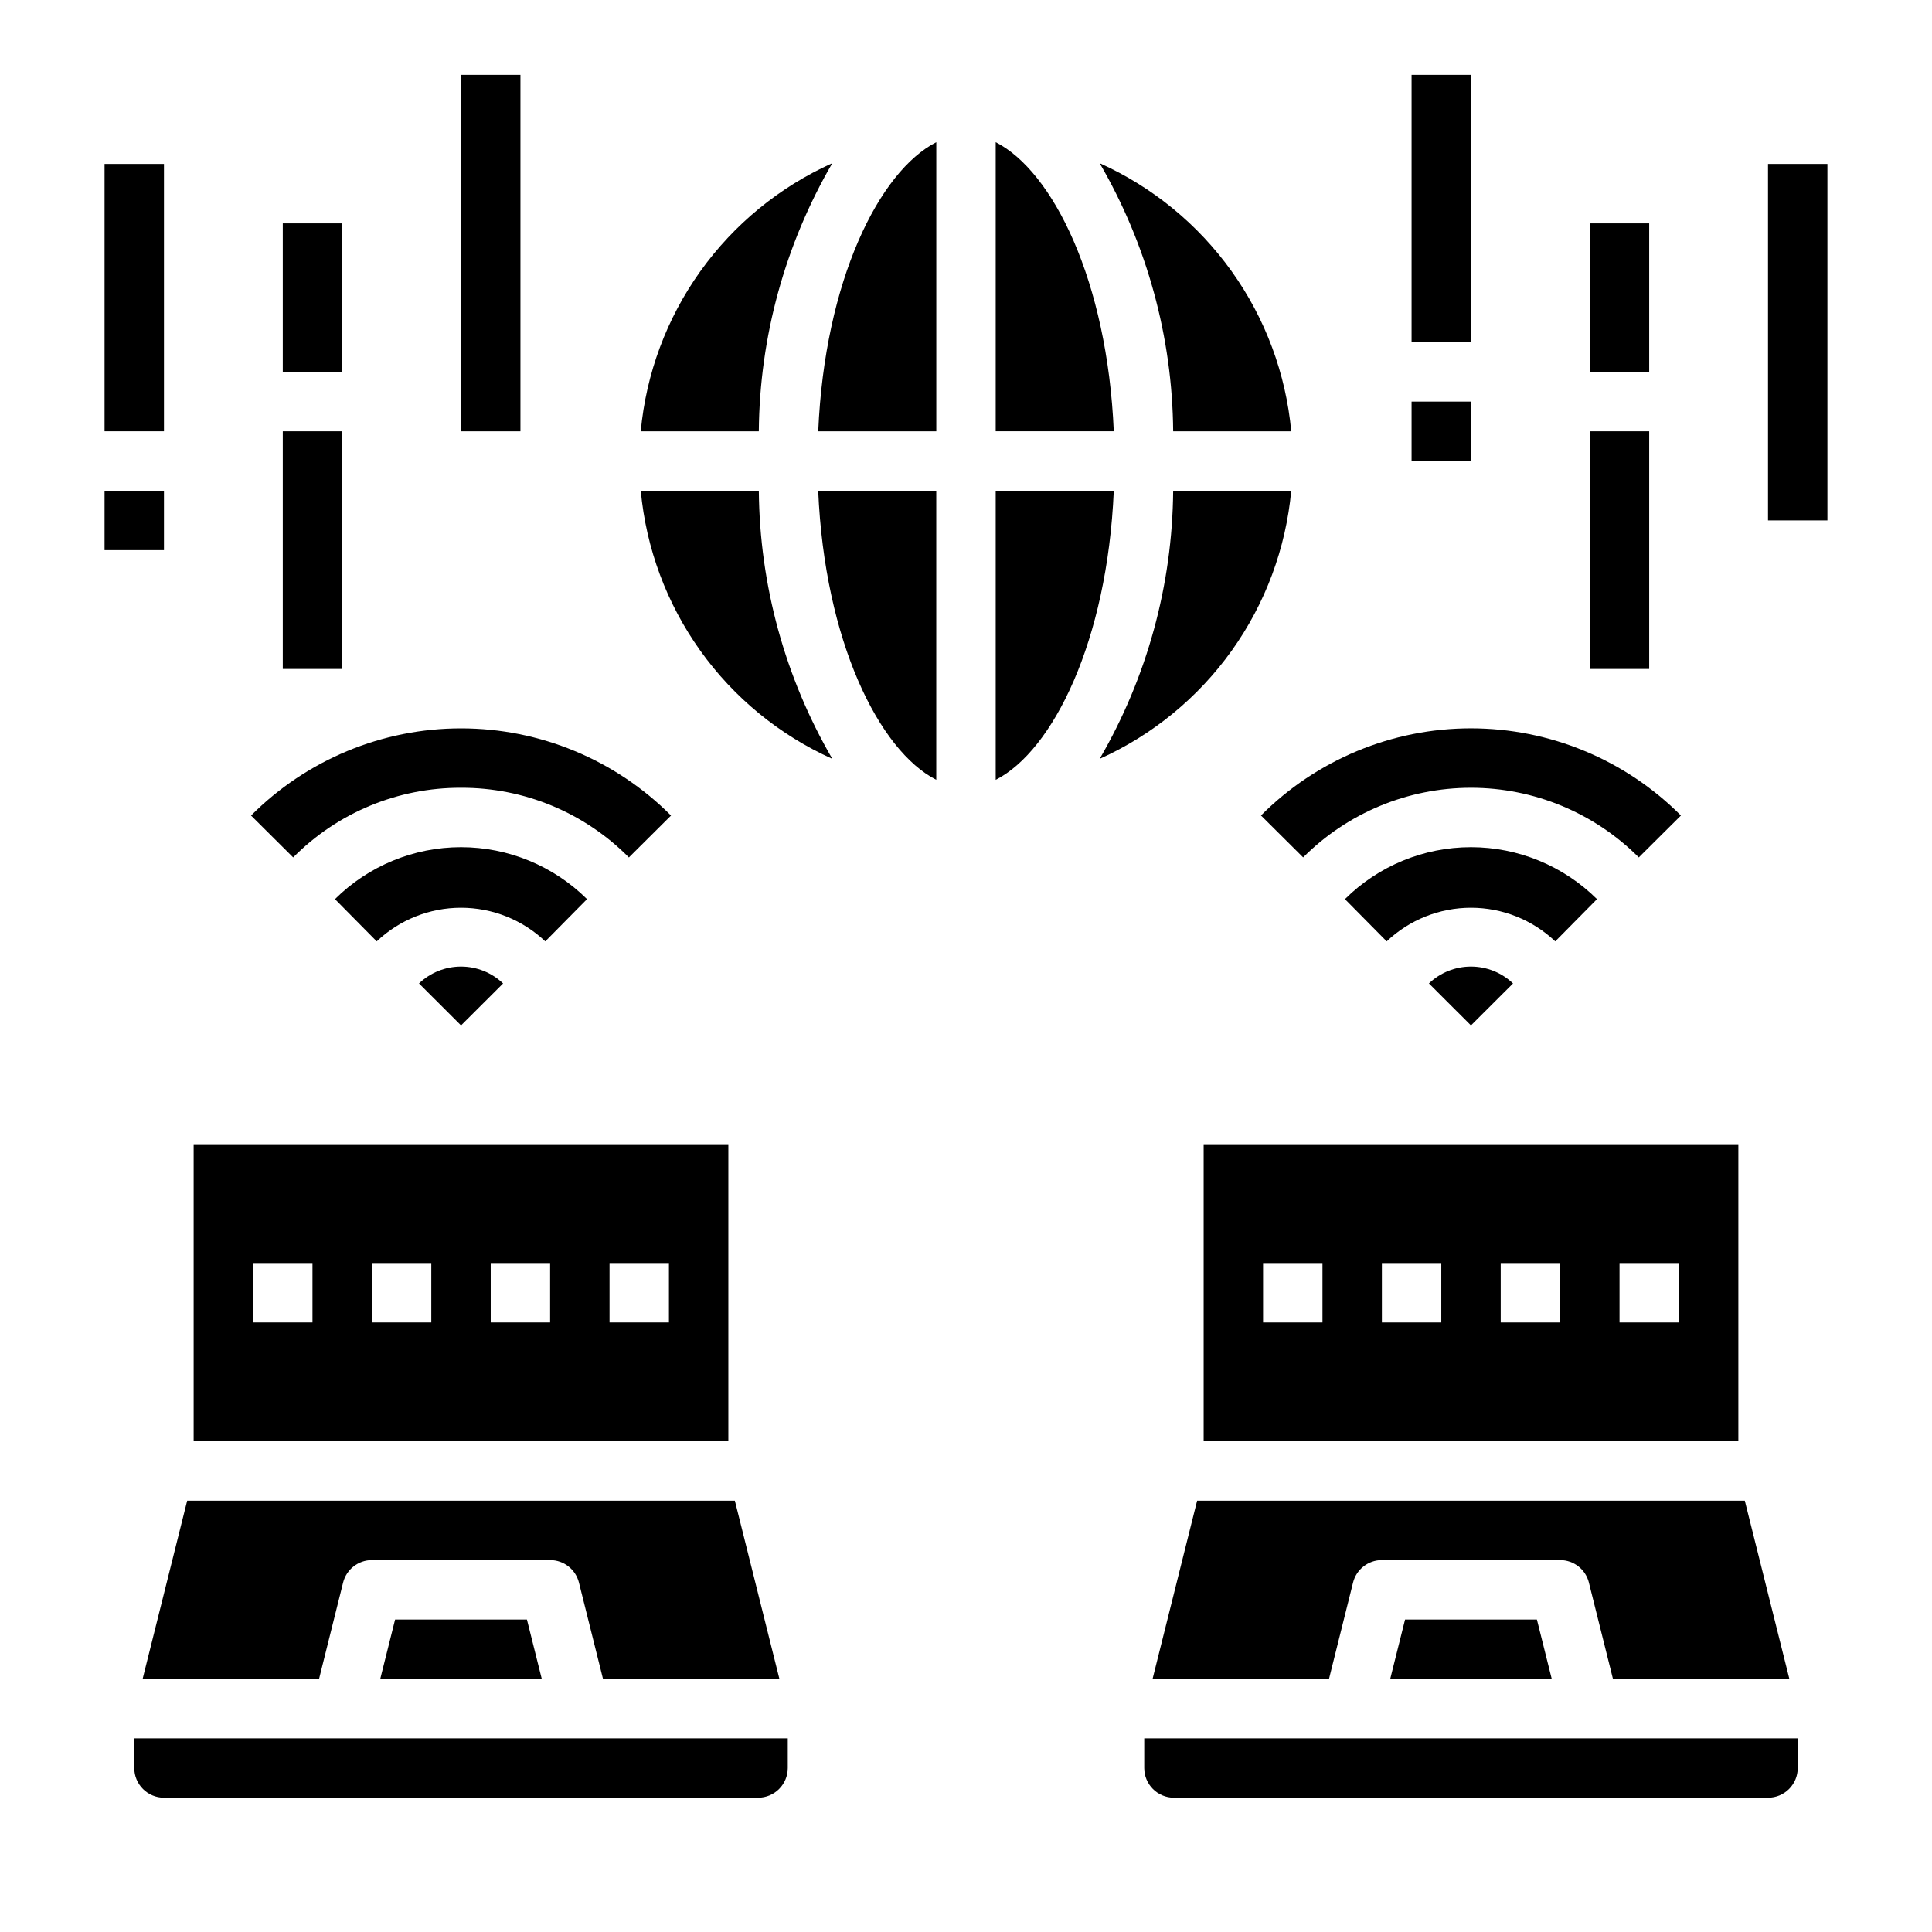
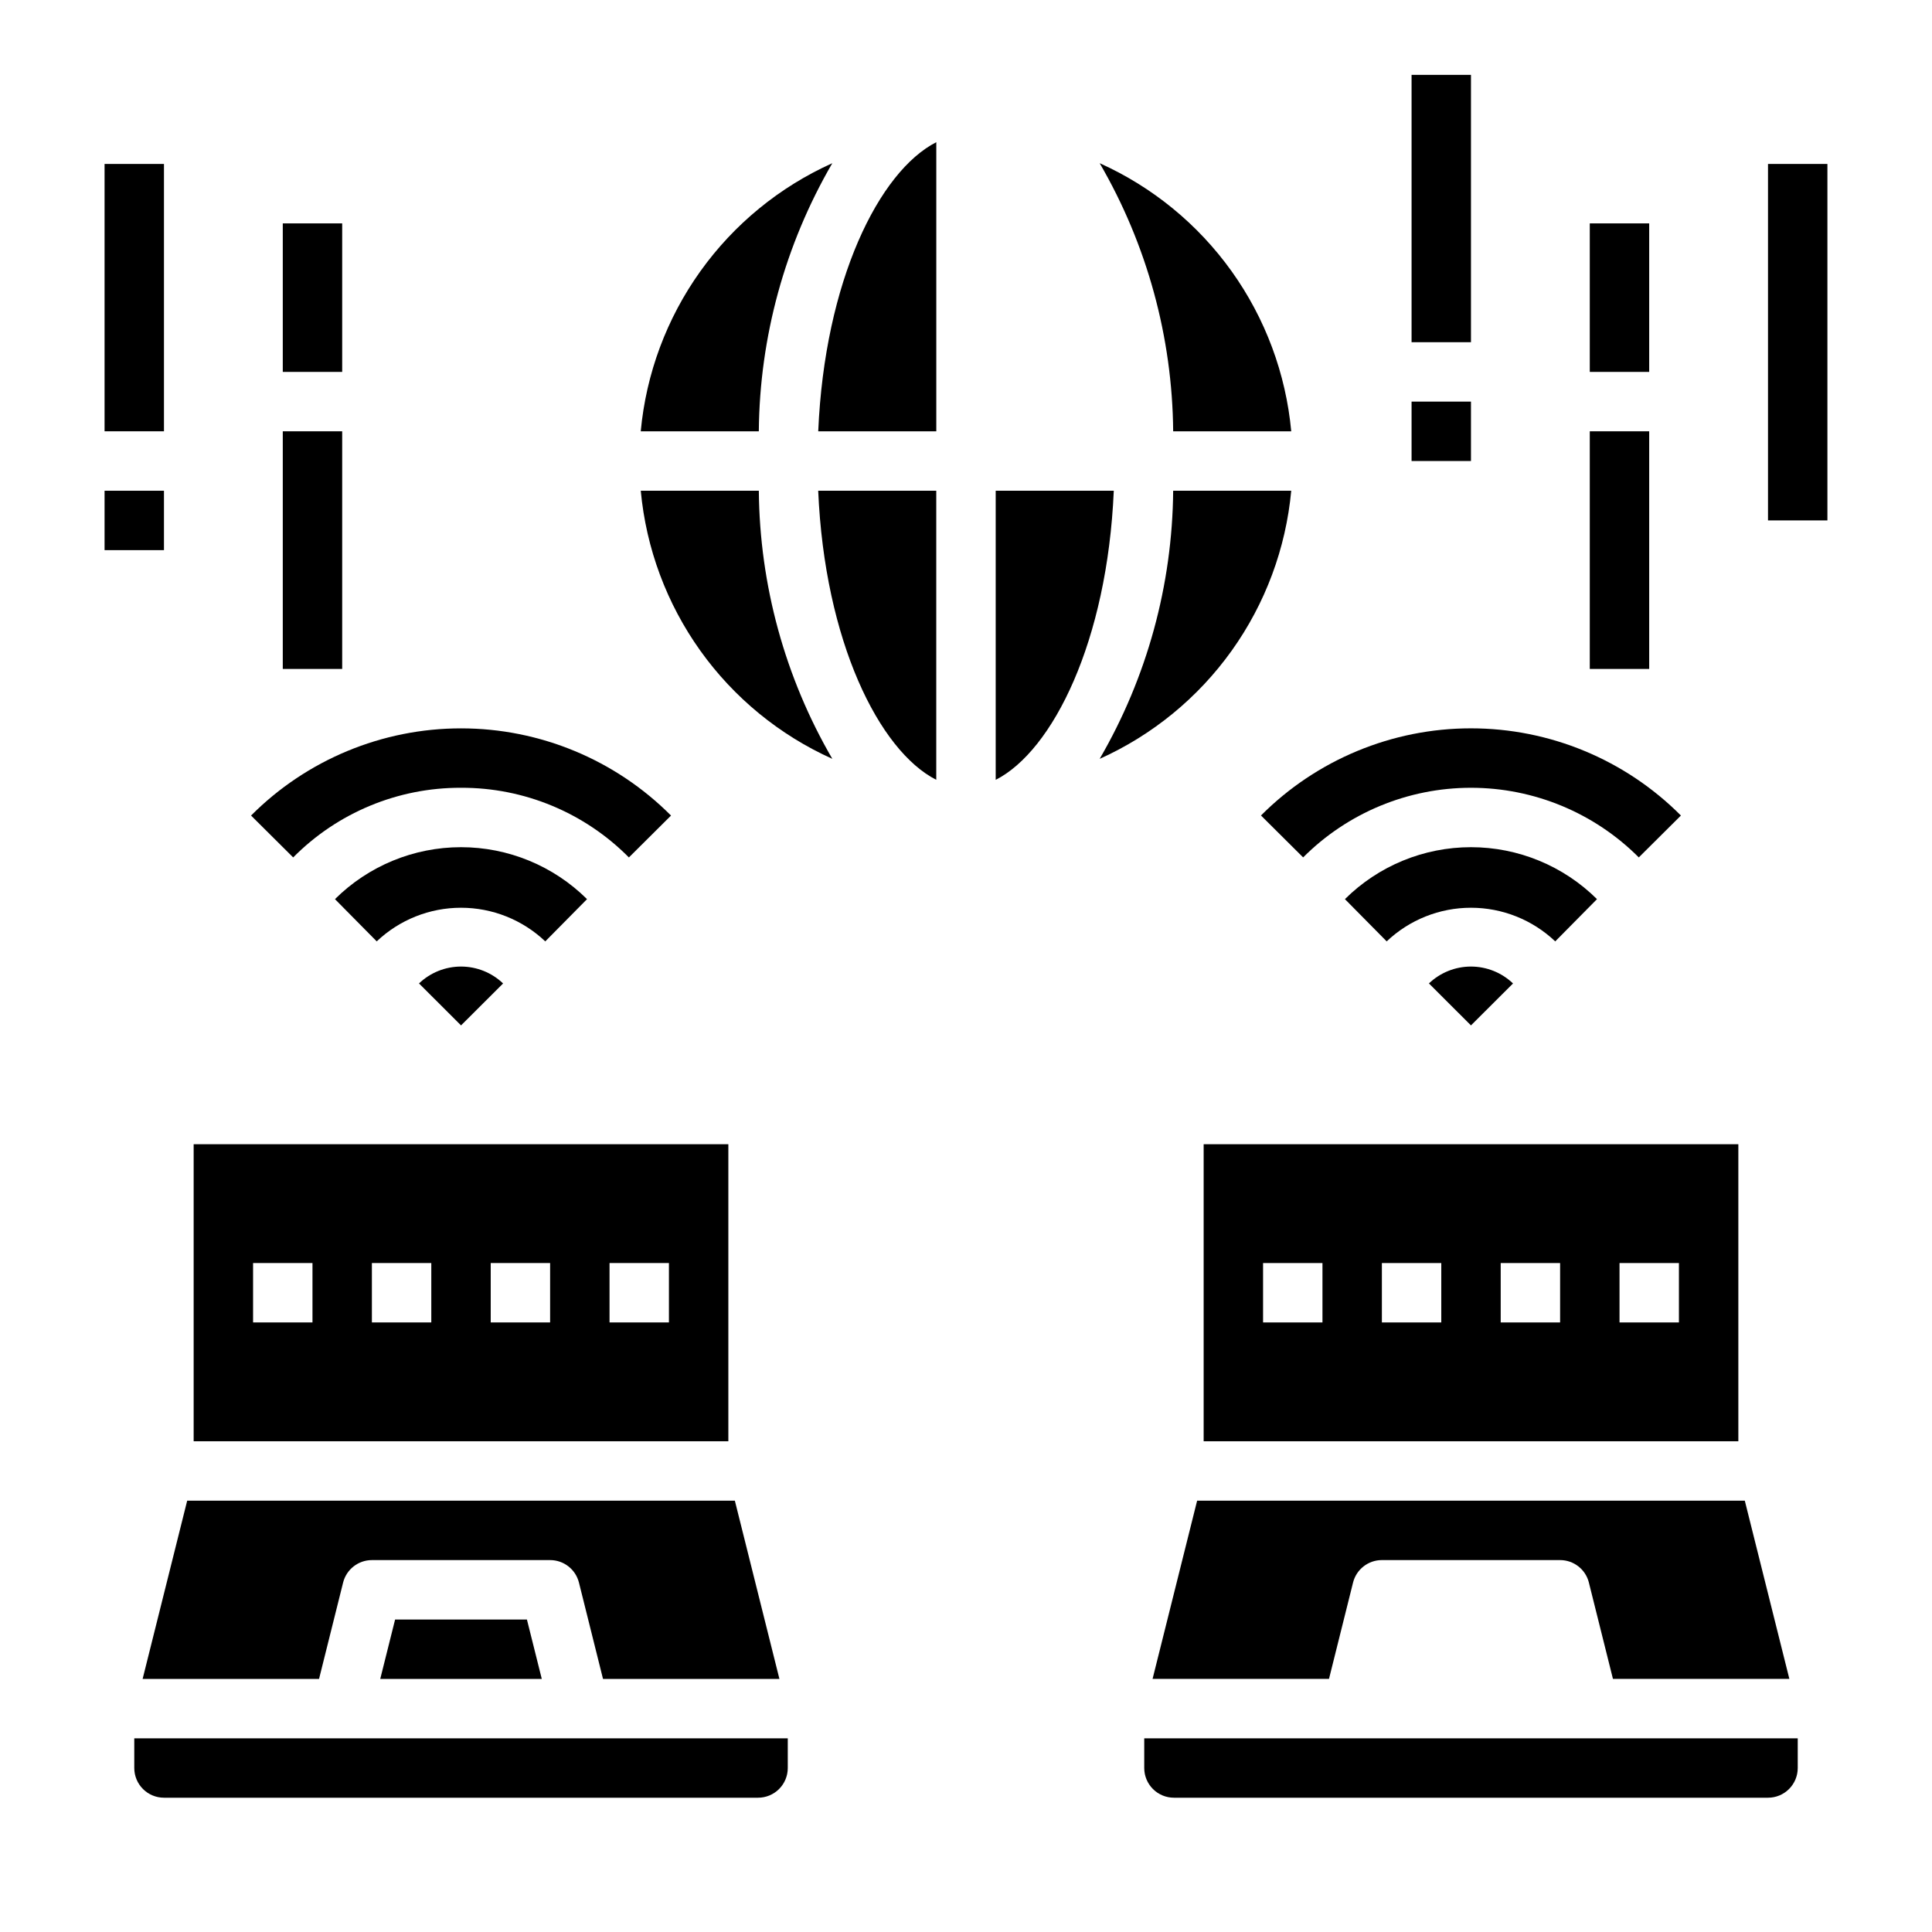
<svg xmlns="http://www.w3.org/2000/svg" fill="#000000" width="800px" height="800px" version="1.1" viewBox="144 144 512 512">
  <g>
    <path d="m478.18 360.12 11.164 11.098v0.004c11.785-11.812 27.789-18.453 44.477-18.453s32.688 6.641 44.477 18.453l11.164-11.098-0.004-0.004c-14.738-14.789-34.762-23.105-55.645-23.105-20.883 0-40.906 8.316-55.648 23.105z" />
    <path d="m567.22 382.28c-8.879-8.816-20.887-13.766-33.398-13.766-12.516 0-24.523 4.949-33.402 13.766l11.066 11.195c6.027-5.723 14.023-8.914 22.336-8.914 8.309 0 16.305 3.191 22.332 8.914z" />
    <path d="m522.68 404.62 11.141 11.121 11.148-11.117-0.004 0.004c-2.996-2.875-6.988-4.477-11.141-4.481-4.152 0-8.145 1.602-11.145 4.473z" />
    <path d="m266.18 352.77c16.703-0.062 32.73 6.59 44.484 18.461l11.164-11.098-0.004-0.004c-14.738-14.789-34.762-23.105-55.645-23.105-20.883 0-40.906 8.316-55.648 23.105l11.164 11.098-0.004 0.004c11.754-11.871 27.781-18.523 44.488-18.461z" />
    <path d="m299.57 382.28c-8.879-8.816-20.887-13.766-33.398-13.766-12.516 0-24.523 4.949-33.402 13.766l11.066 11.195c6.027-5.723 14.023-8.914 22.336-8.914 8.309 0 16.305 3.191 22.332 8.914z" />
    <path d="m255.04 404.62 11.141 11.121 11.148-11.117-0.004 0.004c-2.996-2.875-6.988-4.477-11.141-4.481-4.152 0-8.145 1.602-11.145 4.473z" />
    <path d="m360.84 258.3h31.289v-76.617c-15.152 7.715-29.582 36.754-31.289 76.617z" />
    <path d="m486.19 274.05h-31.289c-0.211 24.973-6.926 49.461-19.477 71.051 13.992-6.289 26.066-16.184 34.984-28.664 8.922-12.484 14.367-27.109 15.781-42.387z" />
    <path d="m392.12 350.66v-76.617h-31.289c1.707 39.863 16.137 68.902 31.289 76.617z" />
    <path d="m486.19 258.3c-1.414-15.273-6.859-29.902-15.781-42.387-8.918-12.48-20.992-22.375-34.984-28.664 12.551 21.59 19.266 46.078 19.477 71.051z" />
    <path d="m364.57 187.25c-13.992 6.289-26.066 16.184-34.984 28.664-8.918 12.484-14.367 27.113-15.781 42.387h31.293-0.004c0.215-24.973 6.926-49.461 19.477-71.051z" />
-     <path d="m407.87 181.68v76.617h31.293c-1.711-39.863-16.141-68.902-31.293-76.617z" />
    <path d="m407.87 274.05v76.617c15.152-7.715 29.582-36.754 31.293-76.617z" />
    <path d="m313.81 274.05c1.414 15.277 6.863 29.902 15.781 42.387 8.918 12.48 20.992 22.375 34.984 28.664-12.551-21.59-19.262-46.078-19.477-71.051z" />
    <path d="m337.02 447.23h-141.7v78.719h141.7zm-110.21 47.23h-15.742v-15.742h15.742zm31.488 0h-15.742v-15.742h15.742zm31.488 0h-15.742v-15.742h15.742zm31.488 0h-15.742v-15.742h15.742z" />
    <path d="m228.55 588.93 6.375-25.527c0.879-3.504 4.027-5.961 7.637-5.961h47.23c3.613 0 6.758 2.457 7.637 5.961l6.375 25.527h46.75l-11.809-47.23h-145.14l-11.809 47.23z" />
    <path d="m234.69 604.67h-55.105v7.871c0 2.09 0.828 4.09 2.305 5.566 1.477 1.477 3.481 2.305 5.566 2.305h157.44c2.086 0 4.09-0.828 5.566-2.305 1.477-1.477 2.305-3.477 2.305-5.566v-7.871z" />
    <path d="m244.77 588.93h42.809l-3.938-15.742h-34.934z" />
    <path d="m171.71 187.45h15.742v70.848h-15.742z" />
    <path d="m171.71 274.05h15.742v15.742h-15.742z" />
    <path d="m518.08 163.84h15.742v70.848h-15.742z" />
    <path d="m518.08 250.43h15.742v15.742h-15.742z" />
    <path d="m218.94 258.3h15.742v62.977h-15.742z" />
-     <path d="m266.18 163.84h15.742v94.465h-15.742z" />
    <path d="m612.54 187.45h15.742v94.465h-15.742z" />
    <path d="m218.94 203.2h15.742v39.359h-15.742z" />
    <path d="m565.31 258.3h15.742v62.977h-15.742z" />
    <path d="m565.31 203.2h15.742v39.359h-15.742z" />
    <path d="m565.07 563.4 6.379 25.527h46.75l-11.809-47.23h-145.14l-11.809 47.23h46.754l6.375-25.527c0.879-3.504 4.027-5.961 7.637-5.961h47.23c3.613 0 6.762 2.457 7.637 5.961z" />
-     <path d="m512.42 588.93h42.809l-3.938-15.742h-34.934z" />
+     <path d="m512.42 588.93h42.809h-34.934z" />
    <path d="m462.98 525.95h141.7v-78.719h-141.7zm110.21-47.23h15.742v15.742h-15.742zm-31.488 0h15.742v15.742h-15.742zm-31.488 0h15.742v15.742h-15.742zm-31.488 0h15.742v15.742h-15.742z" />
    <path d="m502.34 604.67h-55.105v7.871c0 2.09 0.828 4.09 2.305 5.566 1.477 1.477 3.481 2.305 5.566 2.305h157.44c2.09 0 4.09-0.828 5.566-2.305s2.305-3.477 2.305-5.566v-7.871z" />
  </g>
</svg>